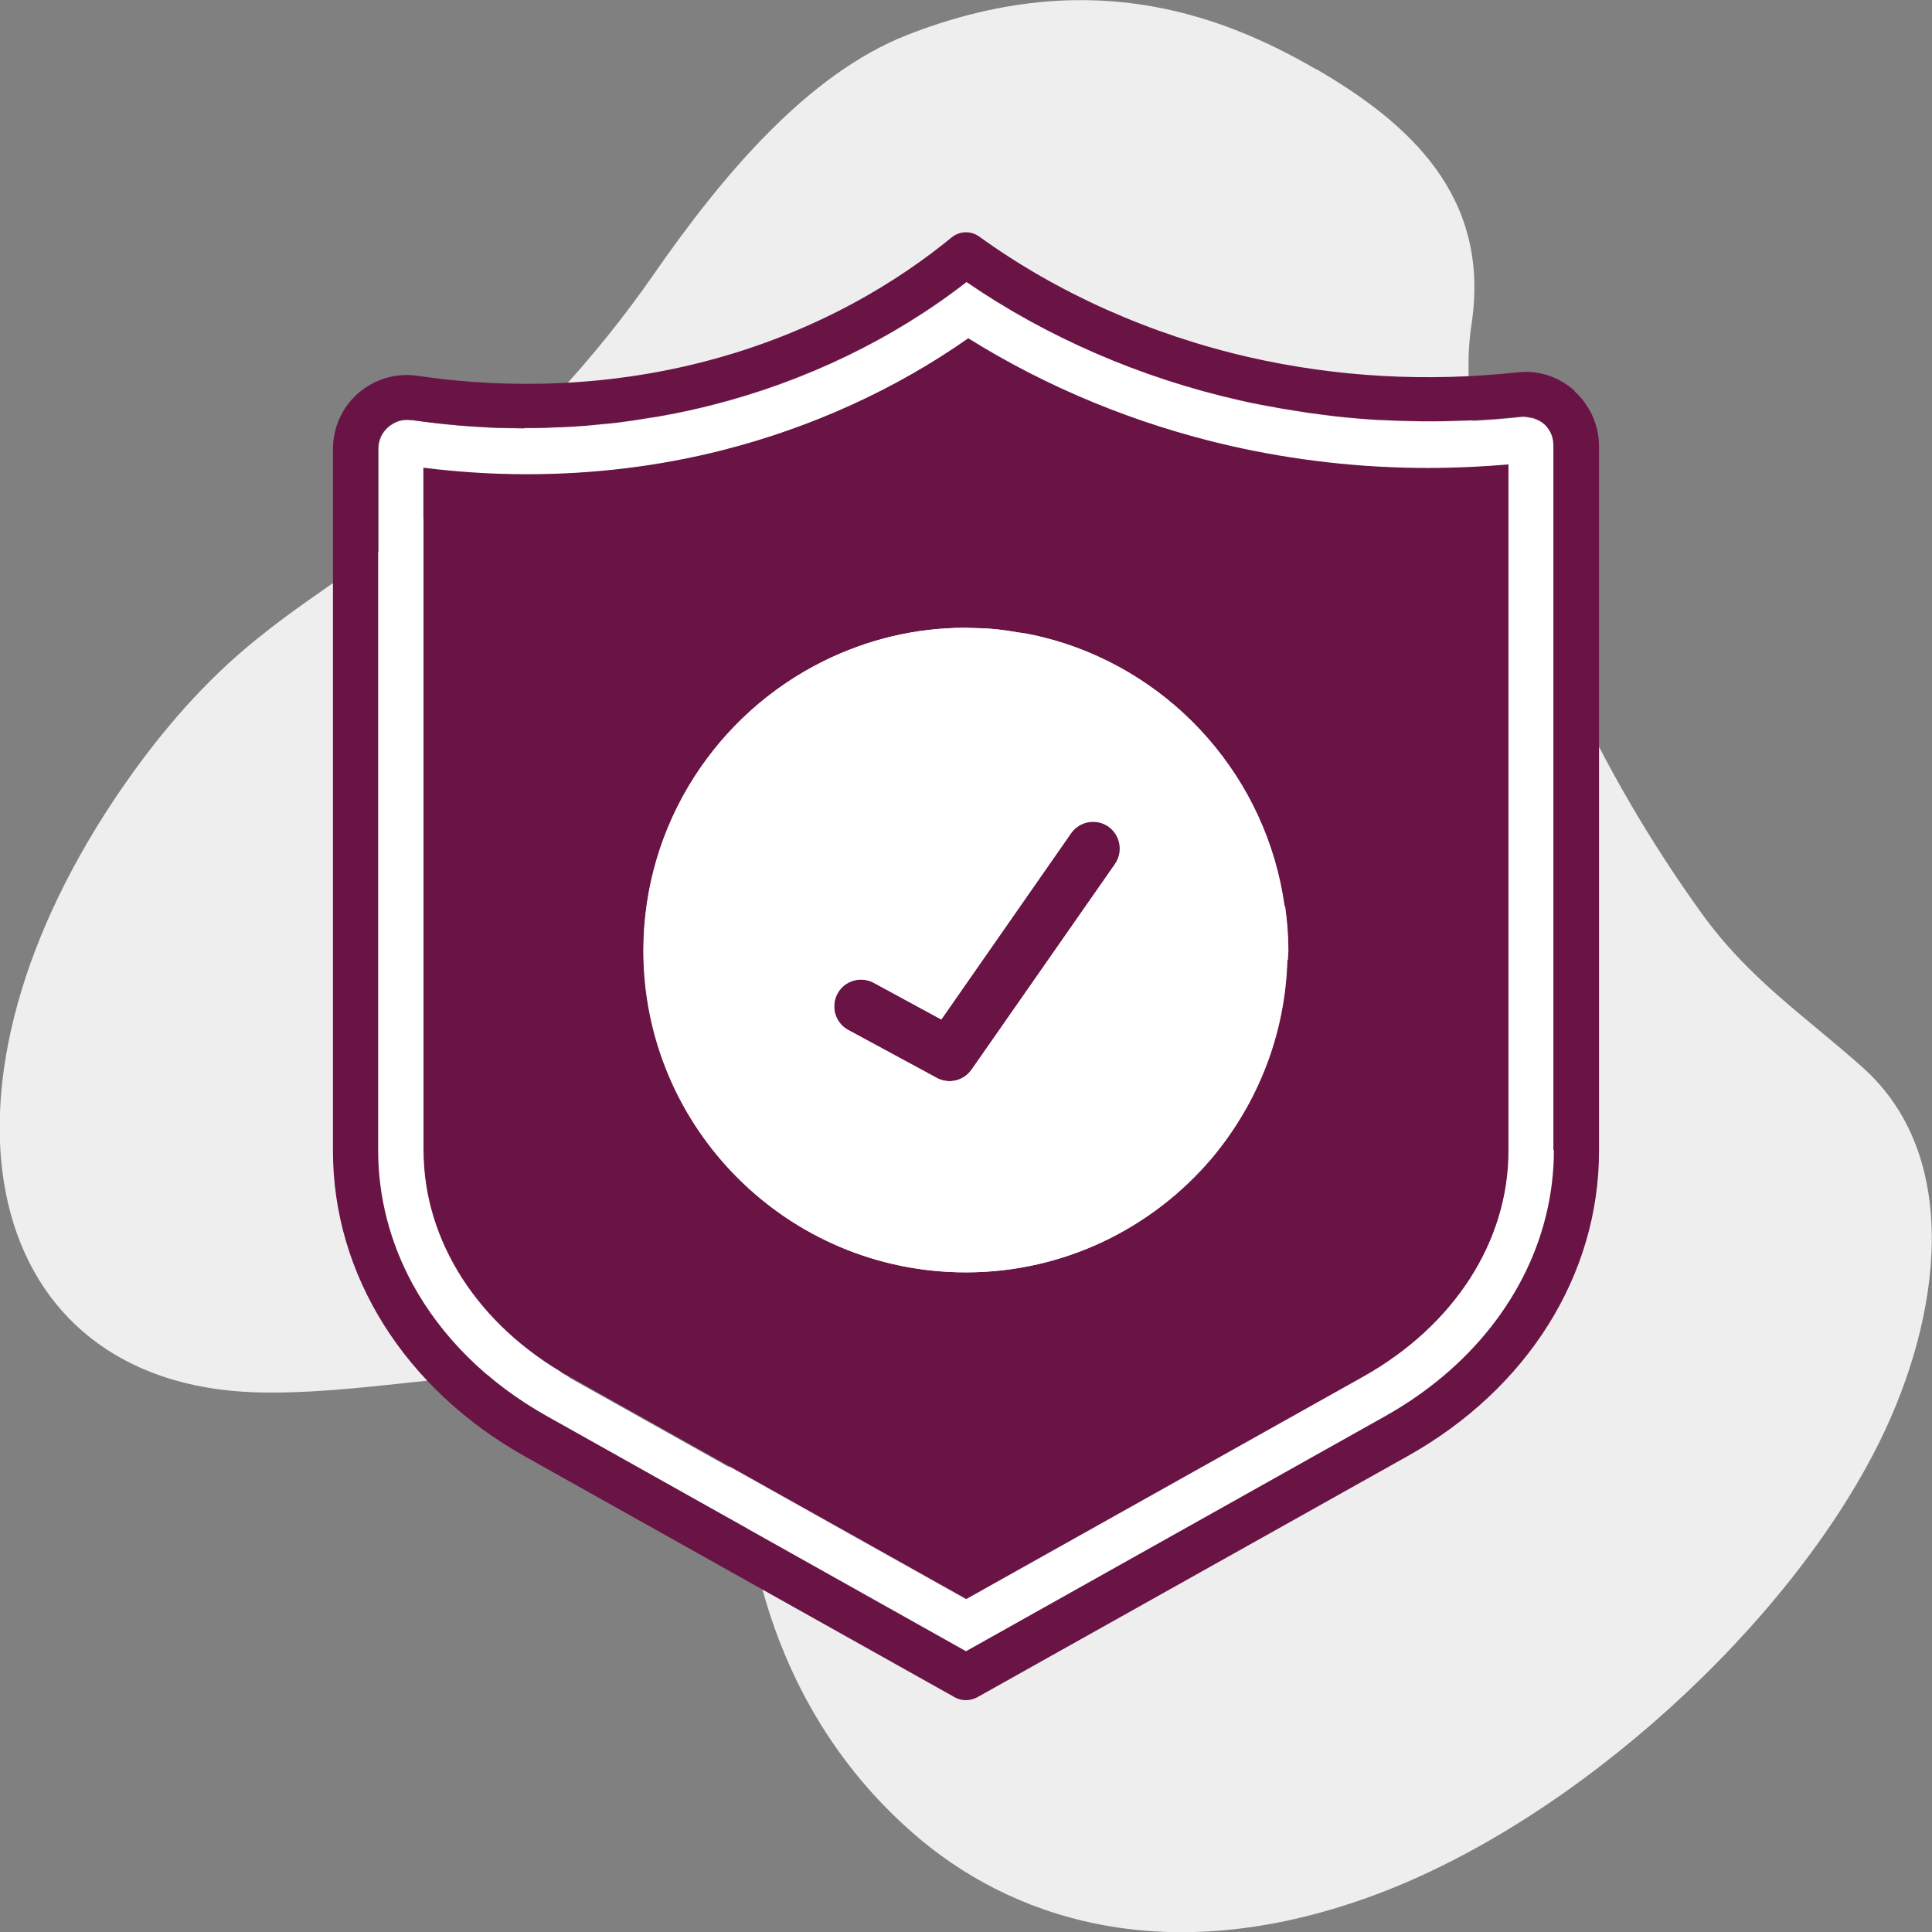
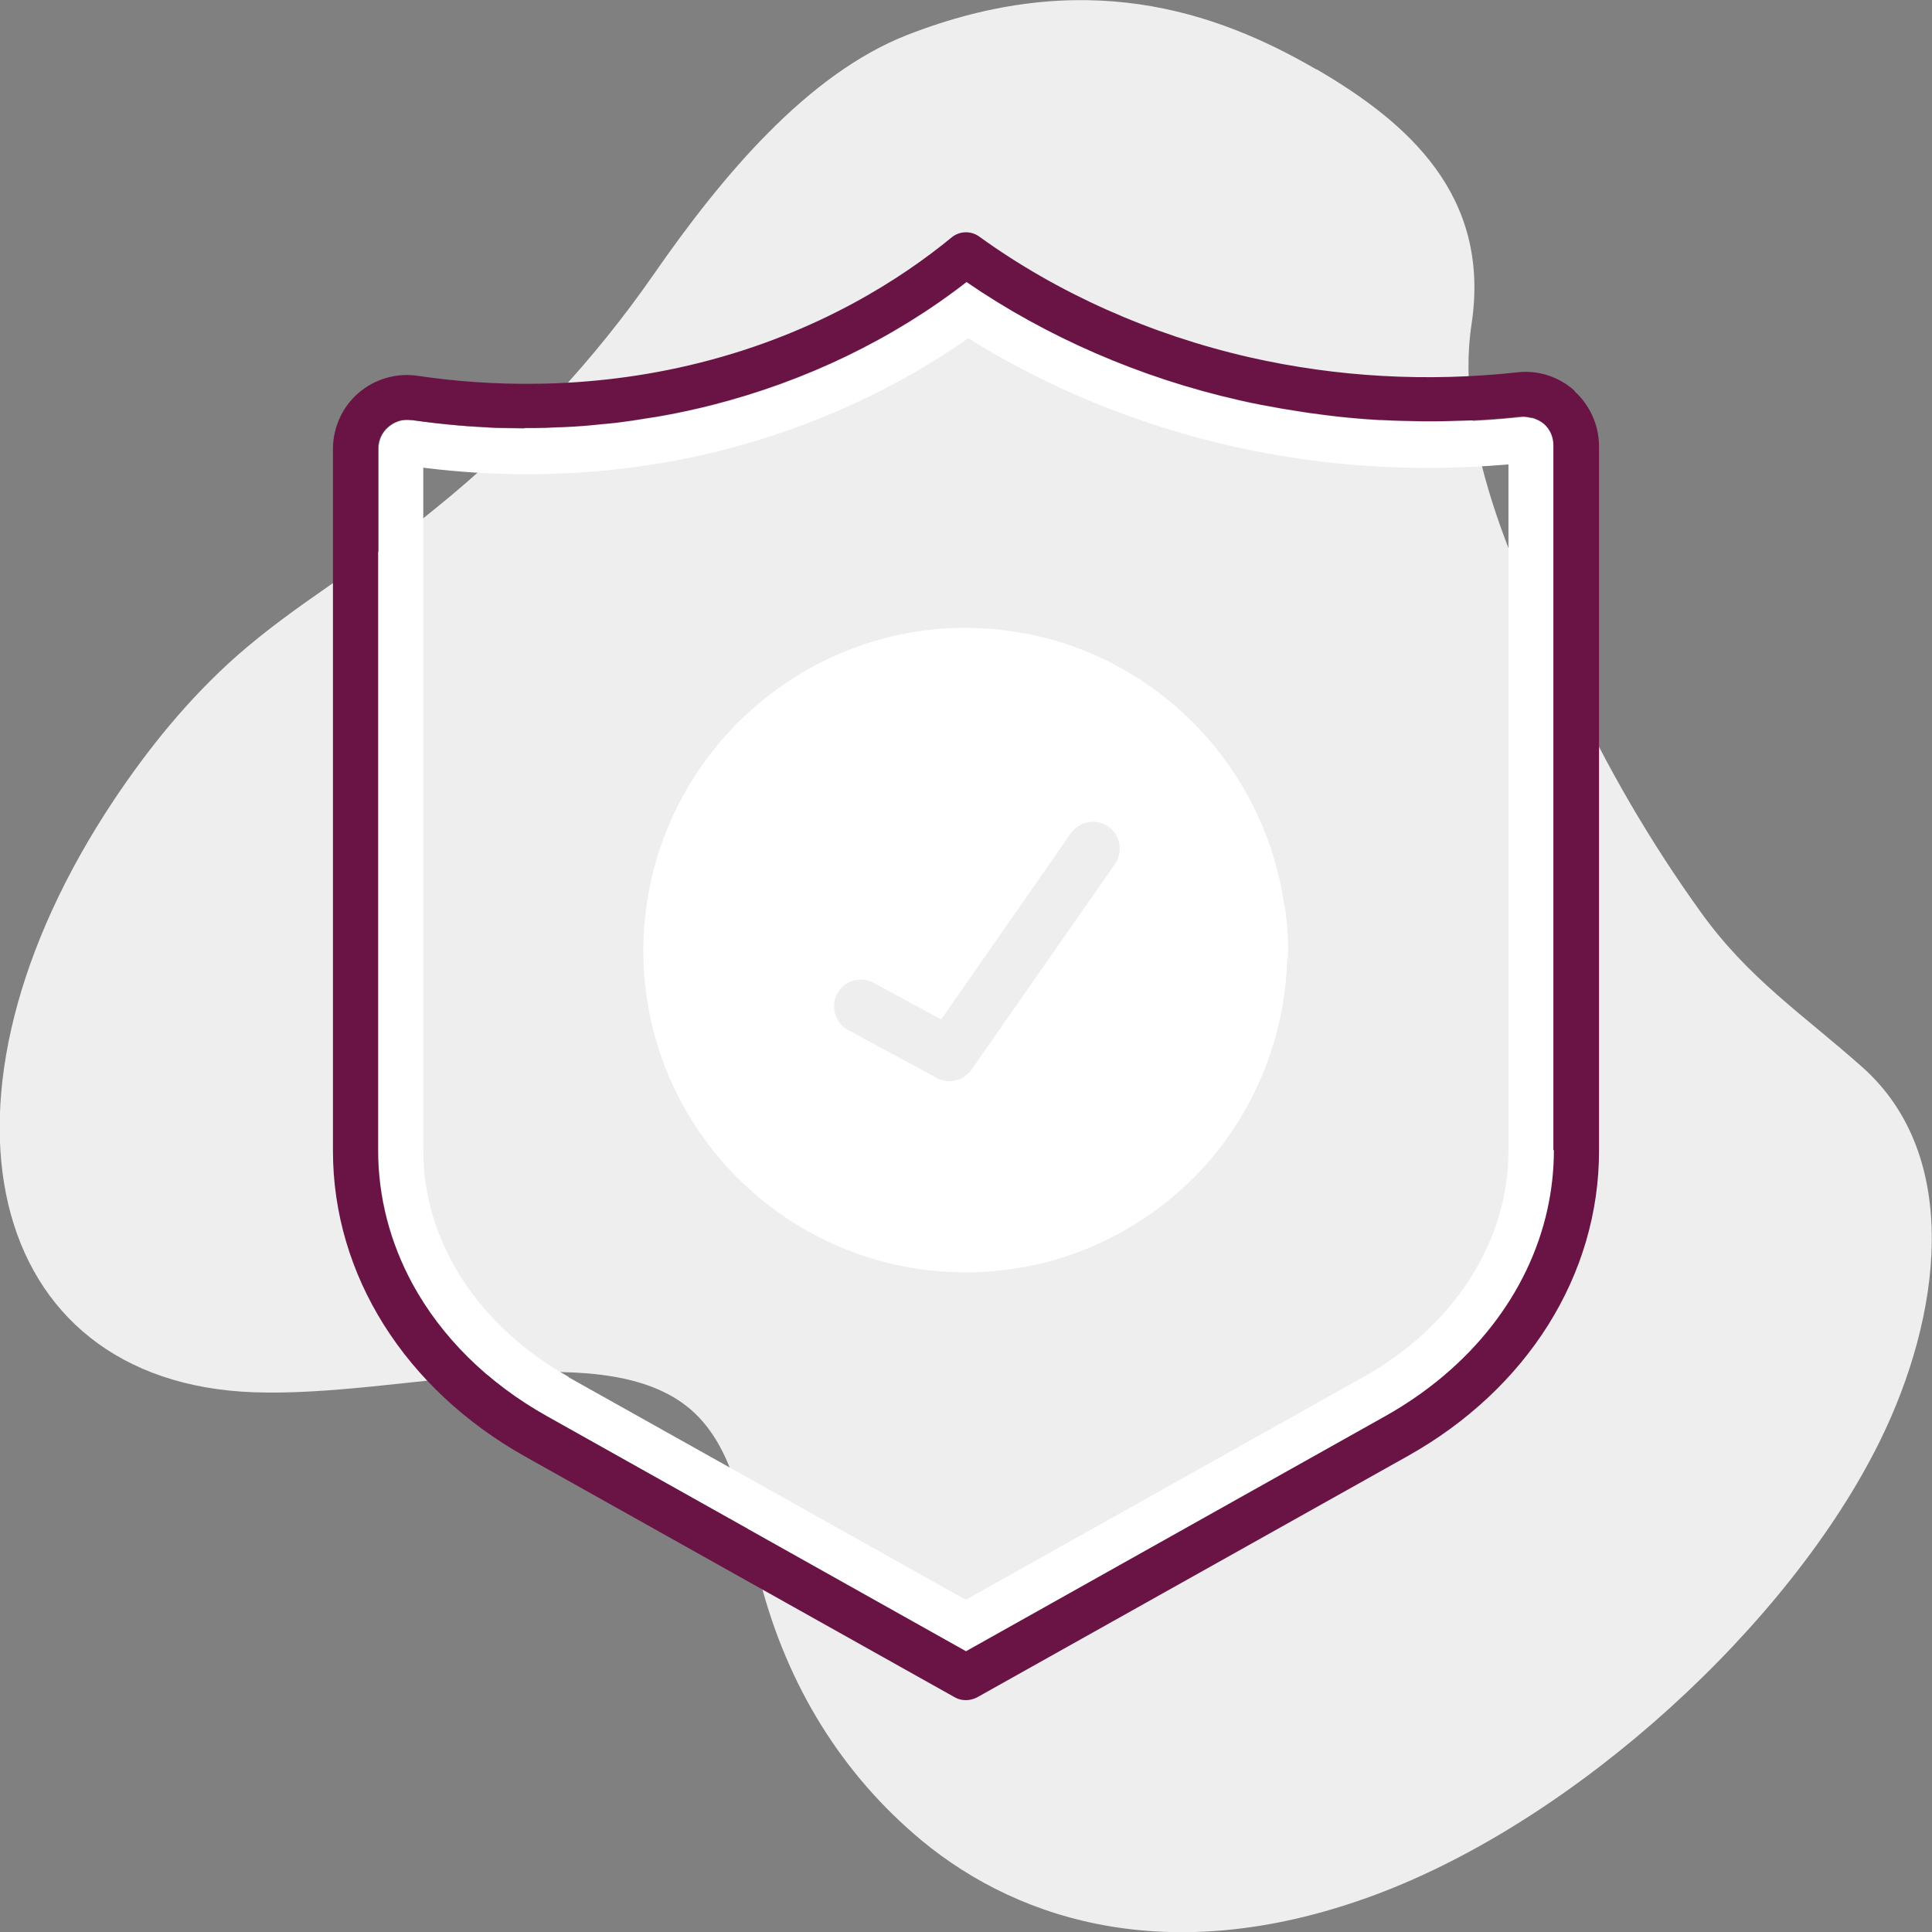
<svg xmlns="http://www.w3.org/2000/svg" id="b" viewBox="0 0 77 77">
  <rect x="0" y="0" width="77" height="77" fill="#808080" stroke="none" />
  <defs>
    <style>.d{fill:#eee;}.d,.e,.f,.g{stroke-width:0px;}.e{fill:none;}.f{fill:#fff;}.g{fill:#6a1446;}</style>
  </defs>
  <g id="c">
    <path class="d" d="M52.47,2.76c3.64,2.12,6.95,5.03,6.18,10.15-.74,4.91,2,10.33,3.91,14.47,1.45,3.15,3.2,6.16,5.23,8.98,1.9,2.65,4.07,4.07,6.42,6.16,4.03,3.57,3.15,9.97.71,14.92-3.58,7.27-12.05,15.07-20.09,18.07-7.96,2.97-14.12,1.14-18.1-2.16-3.15-2.62-5.34-6.13-6.43-10.33-.66-2.56-.97-5.45-2.95-6.99-3.61-2.8-11.41-.34-17.21-.54-10.8-.37-13.5-11.75-5.59-23.62,1.33-1.99,2.93-4,4.9-5.74,2.31-2.03,4.97-3.55,7.39-5.45.17-.14.35-.28.52-.42,3.43-2.77,6.38-5.99,8.69-9.32,2.74-3.95,6.13-7.98,10.09-9.54,7-2.74,12.27-.99,16.31,1.36Z" />
    <path class="e" d="M55,16.78s.04,0,.07,0c-.02,0-.04,0-.07,0Z" />
    <path class="e" d="M19.12,17.03c.26.02.53.03.81.04-.28,0-.54-.02-.81-.04Z" />
    <path class="e" d="M58.47,16.79c.17,0,.34-.01.5-.02-.17.01-.34.02-.5.02Z" />
-     <path class="e" d="M61.02,16.67s.1.01.14.03c-.05-.02-.09-.02-.14-.03Z" />
    <path class="e" d="M52.82,16.58c.16.02.33.04.49.06-.16-.02-.33-.04-.49-.06Z" />
    <path class="e" d="M51.07,16.33c.16.03.33.05.49.08-.16-.03-.33-.05-.49-.08Z" />
    <path class="e" d="M23.96,16.94c.23-.02.46-.04.7-.07-.24.03-.46.05-.7.07Z" />
    <path class="e" d="M22.21,17.06c.23,0,.46-.02.7-.03-.24.01-.47.02-.7.03Z" />
    <path class="e" d="M25.86,16.7c.21-.03.41-.06.61-.1-.21.04-.41.06-.61.1Z" />
-     <path class="e" d="M57.22,16.83c-.17,0-.34,0-.51,0,.07,0,.13,0,.2,0,.1,0,.21,0,.31,0Z" />
    <path class="e" d="M16.21,16.74c-.14,0-.27.02-.39.07.13-.05.26-.07.39-.07h0Z" />
    <path class="e" d="M16.43,16.76c.32.05.66.09,1.02.13-.36-.04-.7-.09-1.02-.13Z" />
    <path class="e" d="M21.27,17.09c-.27,0-.53,0-.78,0,.17,0,.34.01.51.01.09,0,.18,0,.27,0Z" />
    <path class="e" d="M15.07,17.89c0-.34.14-.65.4-.87-.26.22-.4.53-.4.87v27.97c0,1.87.48,3.68,1.37,5.32-.89-1.64-1.37-3.45-1.37-5.32v-27.97Z" />
    <path class="e" d="M17.83,16.93c.26.03.52.05.8.07-.28-.02-.54-.05-.8-.07Z" />
    <path class="e" d="M55.21,56.45l-16.71,9.37-16.71-9.37c-2.37-1.33-4.2-3.16-5.35-5.27,1.15,2.11,2.98,3.95,5.35,5.27l16.71,9.37,16.71-9.37c3.42-1.92,5.72-4.89,6.46-8.23-.74,3.34-3.04,6.31-6.46,8.23Z" />
-     <path class="g" d="M42.69,33.21l-5.17,7.42-2.69-1.46c-.52-.28-1.17-.09-1.45.43s-.09,1.17.43,1.45l3.53,1.91c.16.09.34.13.51.13.34,0,.67-.16.88-.46l5.72-8.2c.34-.48.22-1.15-.27-1.49-.48-.34-1.15-.22-1.49.27Z" />
-     <path class="g" d="M60.13,45.85v-27.36c-1.07.1-2.15.14-3.22.14-2.66,0-5.32-.3-7.9-.89-3.71-.84-7.28-2.31-10.41-4.28-2.89,2.03-6.25,3.57-9.79,4.46-2.51.64-5.14.96-7.8.96-1.39,0-2.77-.09-4.13-.26v27.22c0,3.61,2.17,6.99,5.8,9.02l15.83,8.87,15.83-8.87c3.63-2.04,5.8-5.41,5.8-9.02ZM51.33,38.25h-.02c-.08,3.01-1.2,5.75-3.01,7.91-2.36,2.78-5.87,4.55-9.8,4.55-7.09,0-12.84-5.74-12.85-12.83,0-5.06,2.95-9.44,7.2-11.54,1.7-.84,3.61-1.32,5.64-1.32.1,0,.2.01.3.01.31,0,.62.02.93.05.28.03.56.07.83.12.11.02.23.03.34.05.34.06.67.14.99.23.04.01.08.02.12.03,4.81,1.38,8.49,5.5,9.2,10.61h.02c.08.57.13,1.15.13,1.74,0,.13-.02.26-.02.39Z" />
    <path class="f" d="M61.16,16.69s-.09-.02-.14-.03c-.12-.02-.23-.05-.36-.04-.57.06-1.13.11-1.7.14-.17.01-.34.02-.5.02-.42.02-.83.03-1.24.03-.1,0-.21,0-.31,0-.07,0-.13,0-.2,0-.55,0-1.09-.02-1.64-.05-.02,0-.04,0-.07,0-.57-.03-1.13-.08-1.69-.14-.16-.02-.33-.04-.49-.06-.42-.05-.84-.11-1.25-.18-.16-.03-.33-.05-.49-.08-.56-.1-1.12-.2-1.67-.33-3.94-.9-7.68-2.52-10.87-4.71-2.92,2.27-6.43,3.96-10.17,4.91-.64.16-1.27.29-1.89.41-.21.04-.41.06-.61.1-.41.07-.81.13-1.21.18-.24.03-.46.05-.7.07-.35.03-.7.07-1.04.09-.24.01-.47.02-.7.03-.32.01-.64.02-.94.03-.09,0-.18,0-.27,0-.18,0-.34,0-.51-.01-.19,0-.38,0-.56-.01-.28,0-.54-.02-.81-.04-.16,0-.33-.02-.49-.03-.28-.02-.54-.05-.8-.07-.13-.01-.26-.02-.38-.04-.36-.04-.7-.09-1.02-.13-.01,0-.02,0-.03,0-.06,0-.12-.01-.18-.01-.14,0-.27.02-.39.07-.13.05-.24.12-.35.21-.26.22-.4.53-.4.87v27.97c0,1.87.48,3.68,1.37,5.32,1.15,2.11,2.98,3.95,5.35,5.27l16.71,9.37,16.71-9.37c3.42-1.92,5.72-4.89,6.46-8.23.17-.77.26-1.56.26-2.36v-28.08c0-.33-.14-.64-.38-.86-.11-.1-.25-.17-.39-.22ZM22.67,54.88c-3.63-2.04-5.8-5.41-5.8-9.02v-27.22c1.36.17,2.74.26,4.13.26,2.66,0,5.29-.32,7.8-.96,3.54-.9,6.9-2.43,9.79-4.46,3.13,1.96,6.7,3.43,10.41,4.28,2.58.59,5.24.89,7.9.89,1.07,0,2.15-.05,3.22-.14v27.36c0,3.61-2.17,6.99-5.8,9.02l-15.83,8.87-15.83-8.87Z" />
    <path class="g" d="M62.75,15.57c-.62-.56-1.46-.83-2.28-.73-3.6.39-7.19.19-10.67-.6-3.94-.9-7.66-2.56-10.77-4.81-.33-.24-.78-.23-1.1.03-1.97,1.62-5.3,3.8-10.01,4.99-4.55,1.15-8.63.92-11.26.53-.85-.13-1.72.12-2.37.68-.65.56-1.02,1.38-1.02,2.24v27.97c0,4.94,2.86,9.48,7.64,12.17l17.15,9.61c.14.08.29.11.44.11s.3-.04.44-.11l17.15-9.61c4.79-2.68,7.64-7.23,7.64-12.17v-28.08c0-.84-.36-1.64-.98-2.2ZM61.93,45.85c0,.8-.09,1.59-.26,2.36-.74,3.34-3.04,6.31-6.46,8.23l-16.71,9.37-16.71-9.37c-2.37-1.33-4.2-3.16-5.35-5.27-.89-1.64-1.37-3.45-1.37-5.32v-27.97c0-.34.14-.65.4-.87.11-.09.22-.16.35-.21.13-.05.26-.07.39-.07h0c.06,0,.12,0,.18.01.01,0,.02,0,.03,0,.32.05.66.09,1.02.13.12.01.25.02.38.04.26.03.53.05.8.07.16.01.32.02.49.03.26.02.53.03.81.04.18,0,.37,0,.56.01.26,0,.52,0,.78,0,.31,0,.62-.01.94-.03.23,0,.46-.02.7-.03.34-.02.69-.05,1.04-.09.23-.02.46-.04.7-.07.4-.05.8-.11,1.21-.18.21-.03.41-.06.61-.1.62-.11,1.25-.25,1.89-.41,3.75-.95,7.25-2.64,10.17-4.91,3.19,2.19,6.93,3.82,10.87,4.71.55.13,1.11.23,1.67.33.16.03.33.05.49.08.42.07.83.13,1.25.18.16.02.33.04.49.06.56.06,1.13.11,1.69.14.02,0,.04,0,.07,0,.55.03,1.09.04,1.64.05.17,0,.34,0,.51,0,.41,0,.83-.02,1.24-.03.17,0,.34-.01.5-.02.57-.03,1.13-.08,1.7-.14.12-.01.24.01.36.04.05,0,.1,0,.14.03.14.05.27.12.39.22.25.22.38.53.38.86v28.08Z" />
    <path class="f" d="M51.19,36.12c-.71-5.11-4.39-9.23-9.2-10.61-.04-.01-.08-.02-.12-.03-.33-.09-.66-.17-.99-.23-.11-.02-.23-.03-.34-.05-.28-.05-.55-.09-.83-.12-.3-.03-.61-.04-.93-.05-.1,0-.2-.01-.3-.01-2.03,0-3.93.48-5.64,1.32-4.25,2.09-7.19,6.47-7.2,11.54,0,7.09,5.75,12.83,12.85,12.83,3.93,0,7.44-1.77,9.8-4.55,1.8-2.15,2.92-4.9,3.01-7.91h.02c0-.13.02-.26.02-.39,0-.59-.05-1.17-.13-1.74h-.02ZM44.44,34.43l-5.72,8.2c-.21.3-.54.46-.88.46-.17,0-.35-.04-.51-.13l-3.53-1.91c-.52-.28-.71-.93-.43-1.45s.93-.71,1.45-.43l2.69,1.46,5.17-7.42c.34-.48,1-.6,1.49-.27.48.34.6,1,.27,1.49Z" />
  </g>
</svg>